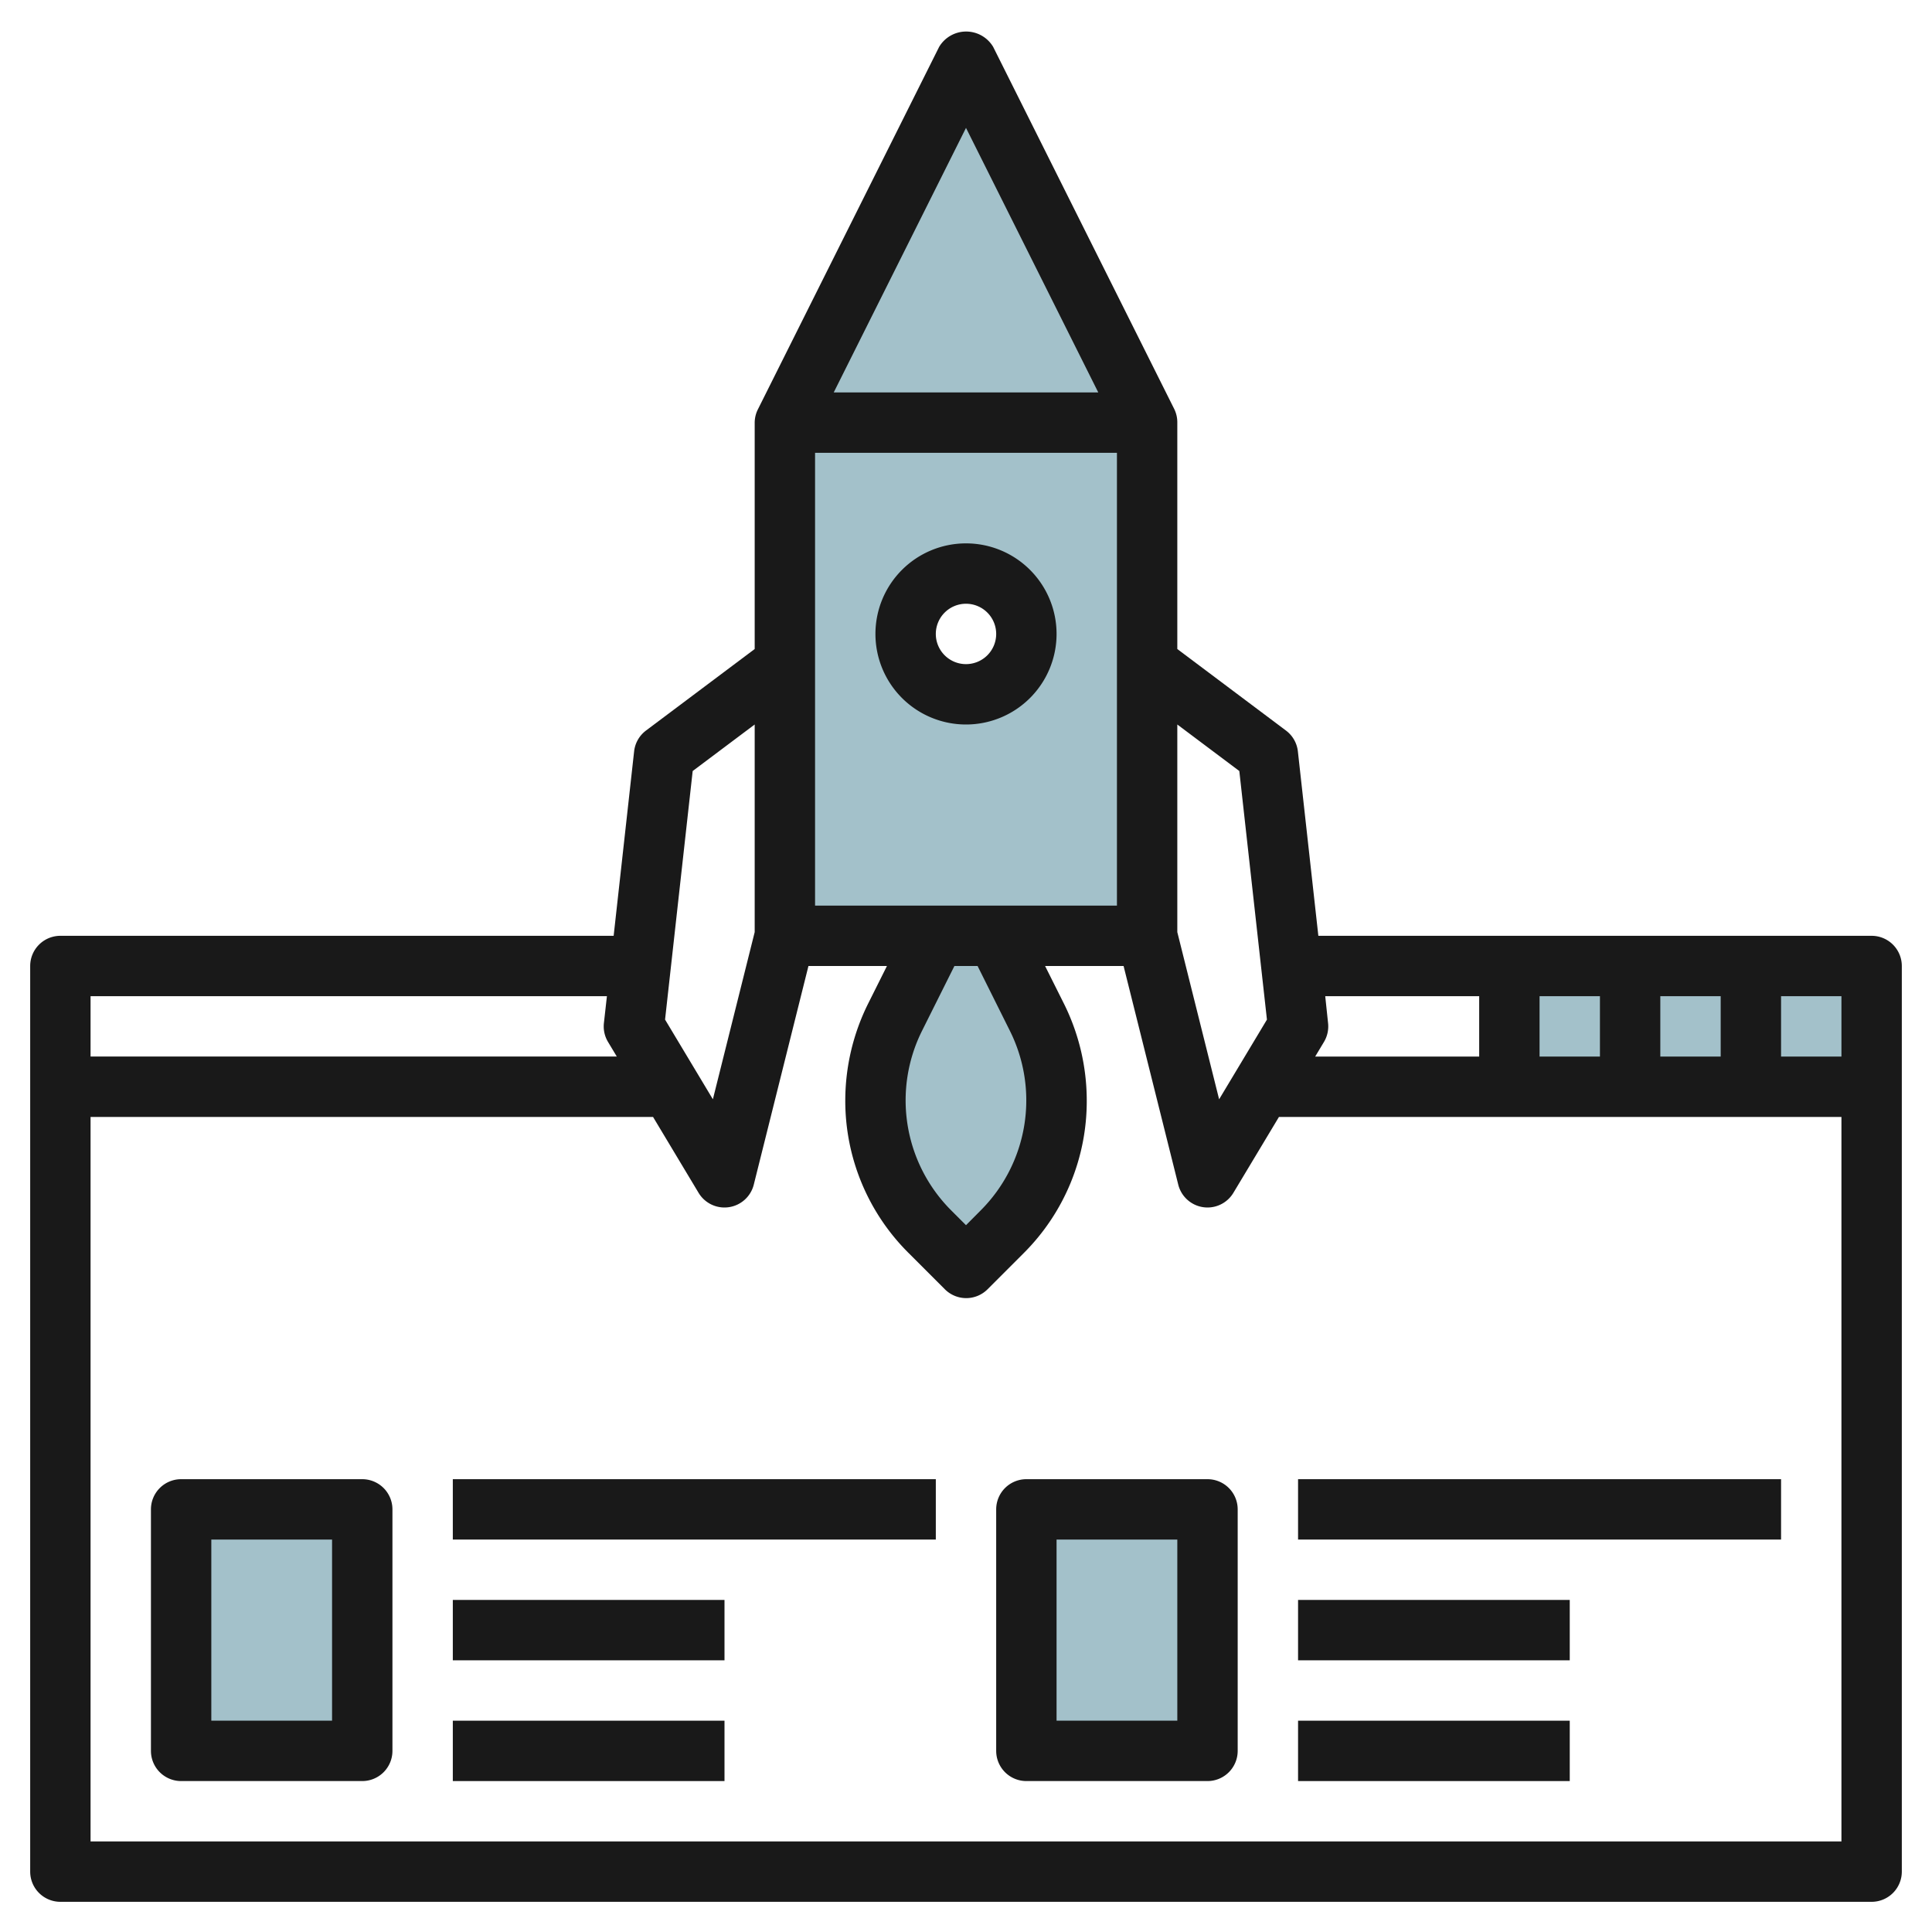
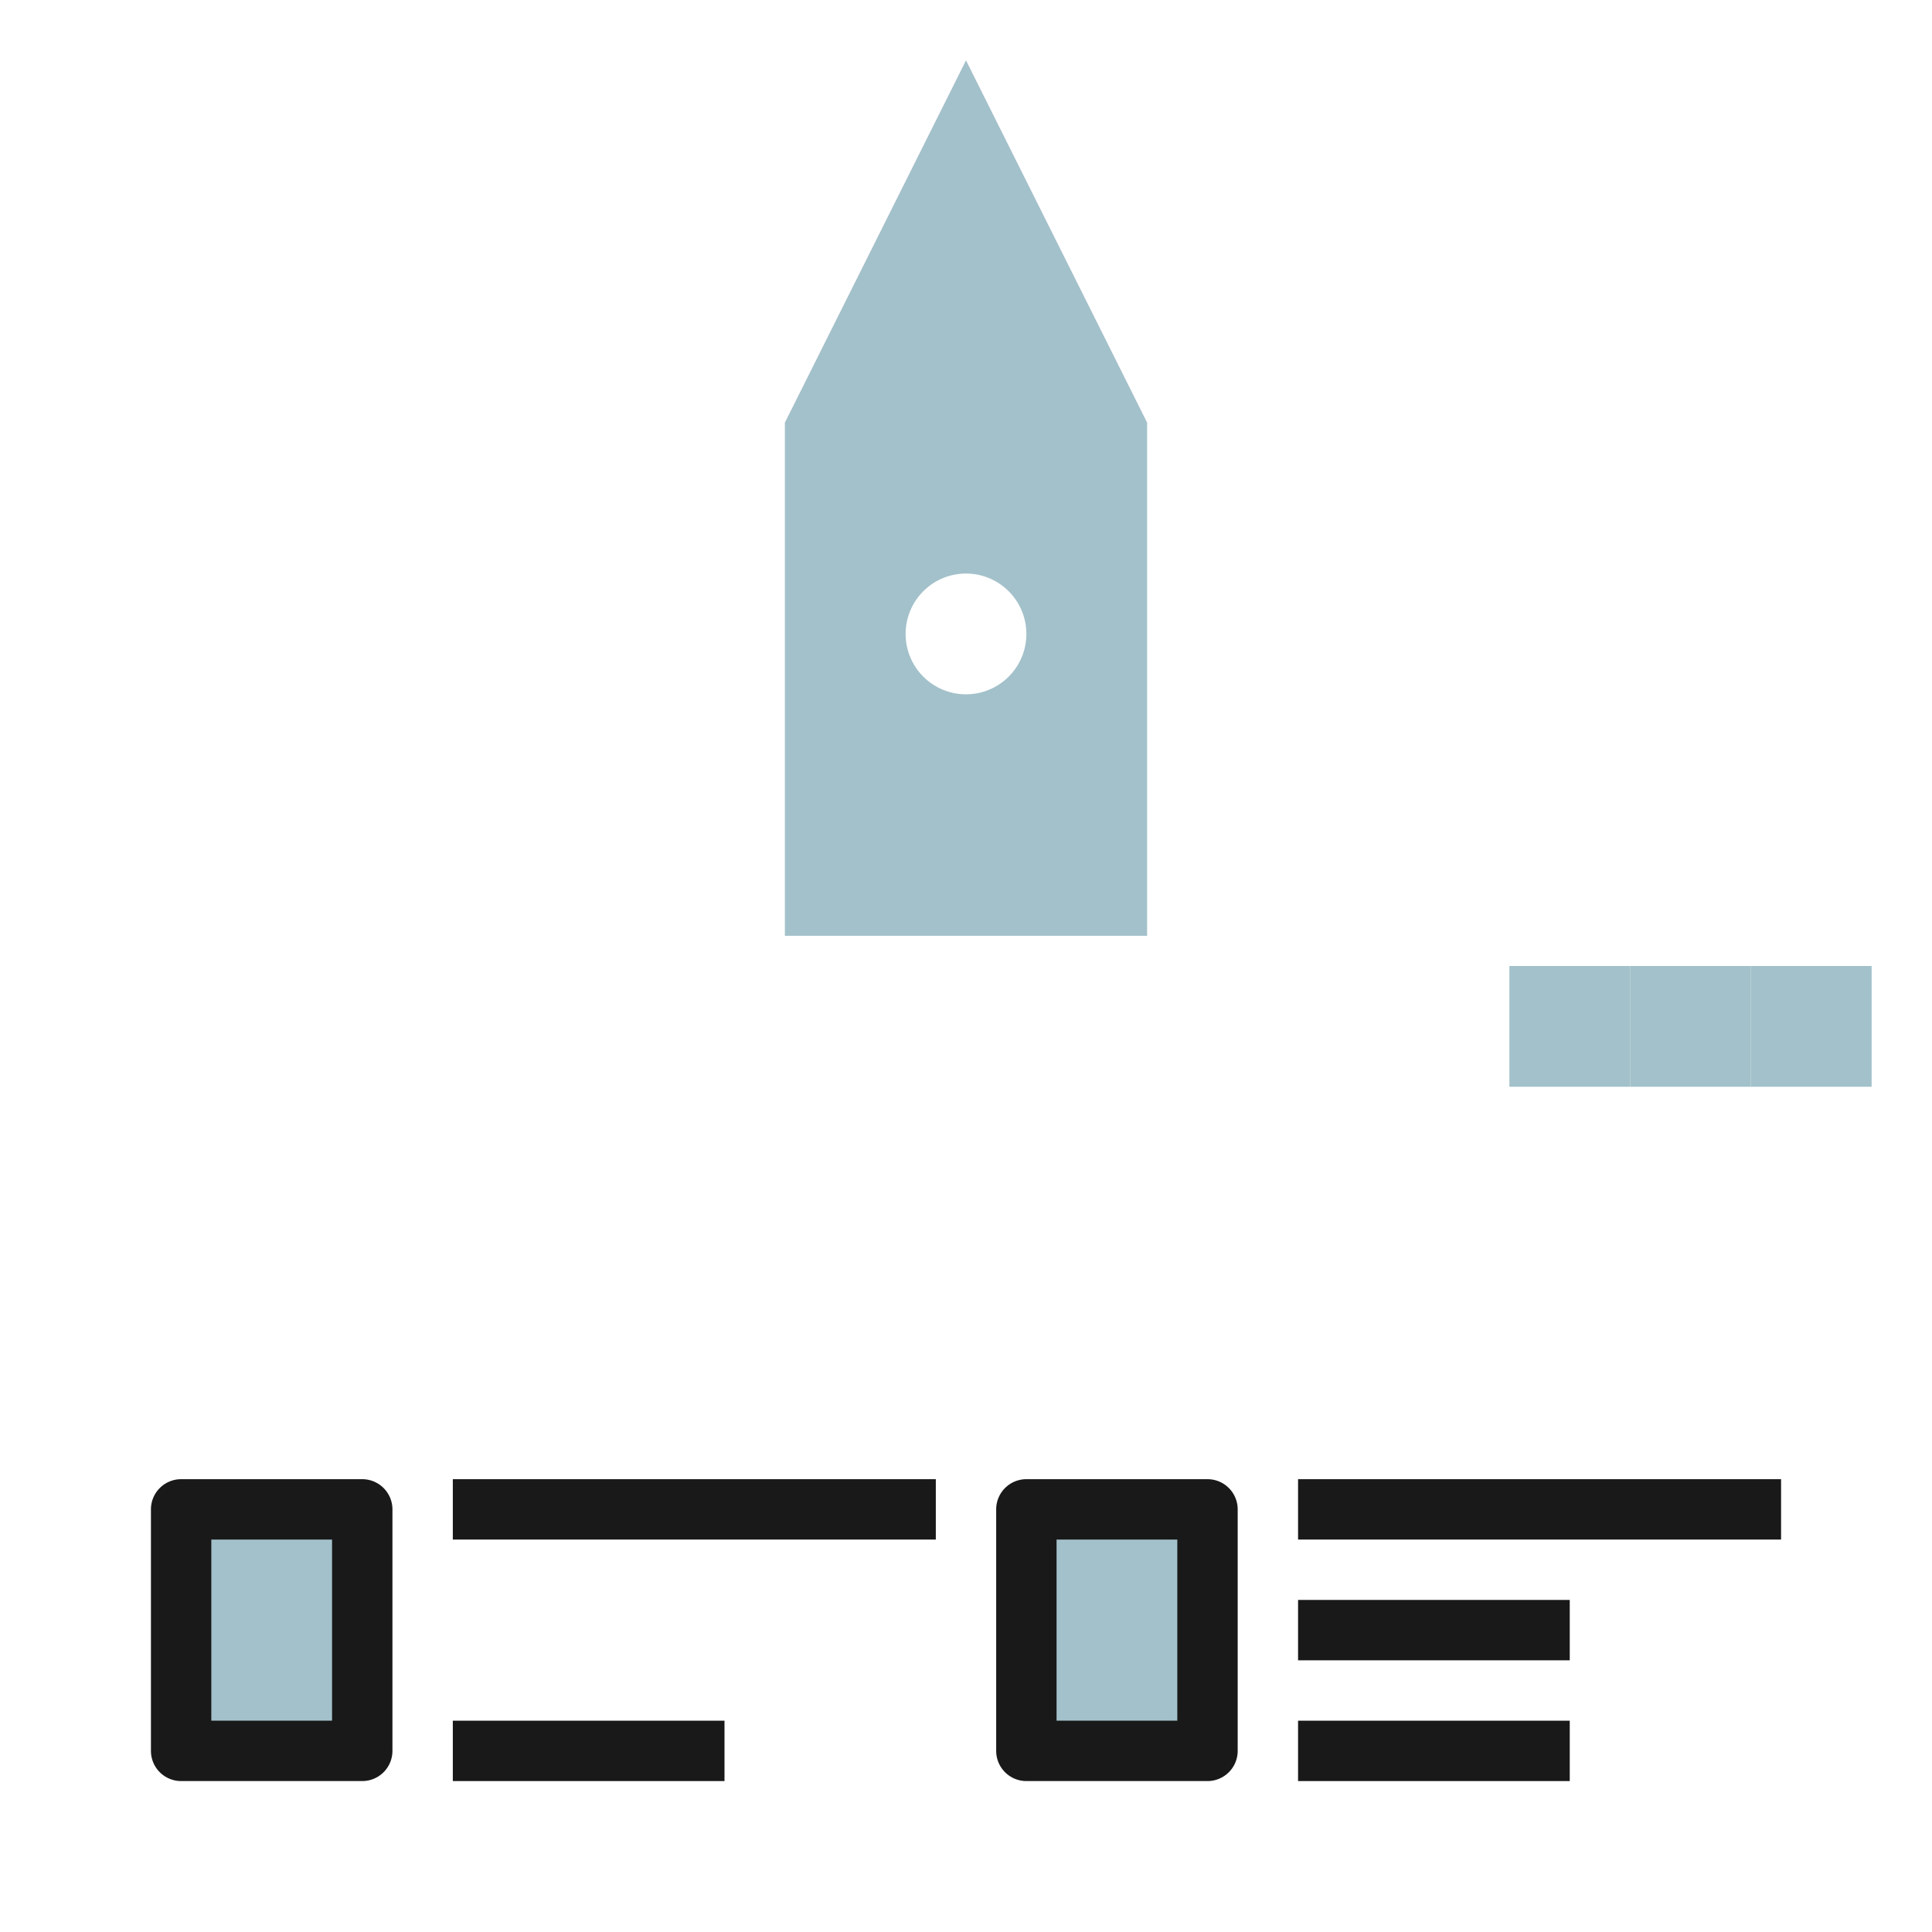
<svg xmlns="http://www.w3.org/2000/svg" height="512" viewBox="0 0 64 64" width="512">
  <g id="Layer_28" data-name="Layer 28">
    <path d="m50 32h4v4h-4z" fill="#a3c1ca" />
    <path d="m54 32h4v4h-4z" fill="#a3c1ca" />
    <path d="m58 32h4v4h-4z" fill="#a3c1ca" />
    <path d="m6 50h6v8h-6z" fill="#a3c1ca" />
    <path d="m34 50h6v8h-6z" fill="#a3c1ca" />
    <path d="m32 2-6 12v17h12v-17zm0 21a2 2 0 1 1 2-2 2 2 0 0 1 -2 2z" fill="#a3c1ca" />
-     <path d="m33 31 1.35 2.7a6.143 6.143 0 0 1 .65 2.751 6.153 6.153 0 0 1 -1.8 4.349l-1.2 1.2-1.2-1.2a6.153 6.153 0 0 1 -1.8-4.349 6.143 6.143 0 0 1 .649-2.749l1.351-2.702" fill="#a3c1ca" />
    <g fill="#191919">
-       <path d="m62 31h-18.328l-.678-6.109a1 1 0 0 0 -.394-.69l-3.6-2.701v-7.5a1 1 0 0 0 -.1-.447l-6-12a1.042 1.042 0 0 0 -1.79 0l-6 12a1 1 0 0 0 -.11.447v7.5l-3.6 2.7a1 1 0 0 0 -.394.69l-.678 6.11h-18.328a1 1 0 0 0 -1 1v30a1 1 0 0 0 1 1h60a1 1 0 0 0 1-1v-30a1 1 0 0 0 -1-1zm-1 4h-2v-2h2zm-10 0v-2h2v2zm4-2h2v2h-2zm-6 0v2h-5.433l.29-.483a1 1 0 0 0 .137-.625l-.094-.892zm-7.946-7.459.915 8.235-1.584 2.64-1.385-5.538v-6.878zm-7.6 8.606a5.156 5.156 0 0 1 -.966 5.948l-.488.491-.491-.491a5.155 5.155 0 0 1 -.966-5.947l1.073-2.148h.768zm-6.454-4.147v-15h10v15zm5-25.764 4.382 8.764h-8.764zm-9.054 21.305 2.054-1.541v6.877l-1.385 5.538-1.584-2.64zm-2.841 7.459-.1.891a1 1 0 0 0 .137.625l.29.483h-17.432v-1.999zm-17.105 28v-24h18.633l1.51 2.517a1 1 0 0 0 .857.483 1.039 1.039 0 0 0 .147-.011 1 1 0 0 0 .823-.747l1.811-7.242h2.6l-.627 1.254a7.211 7.211 0 0 0 -.753 3.2 7.106 7.106 0 0 0 2.099 5.055l1.2 1.2a1 1 0 0 0 1.414 0l1.2-1.2a7.106 7.106 0 0 0 2.086-5.058 7.206 7.206 0 0 0 -.754-3.2l-.626-1.251h2.6l1.811 7.242a1 1 0 0 0 .823.747 1.039 1.039 0 0 0 .146.011 1 1 0 0 0 .857-.485l1.51-2.515h18.633v24z" />
      <path d="m12 49h-6a1 1 0 0 0 -1 1v8a1 1 0 0 0 1 1h6a1 1 0 0 0 1-1v-8a1 1 0 0 0 -1-1zm-1 8h-4v-6h4z" />
      <path d="m15 49h16v2h-16z" />
-       <path d="m15 53h9v2h-9z" />
      <path d="m15 57h9v2h-9z" />
      <path d="m40 49h-6a1 1 0 0 0 -1 1v8a1 1 0 0 0 1 1h6a1 1 0 0 0 1-1v-8a1 1 0 0 0 -1-1zm-1 8h-4v-6h4z" />
      <path d="m43 49h16v2h-16z" />
      <path d="m43 53h9v2h-9z" />
      <path d="m43 57h9v2h-9z" />
-       <path d="m32 18a3 3 0 1 0 3 3 3 3 0 0 0 -3-3zm0 4a1 1 0 1 1 1-1 1 1 0 0 1 -1 1z" />
    </g>
  </g>
</svg>